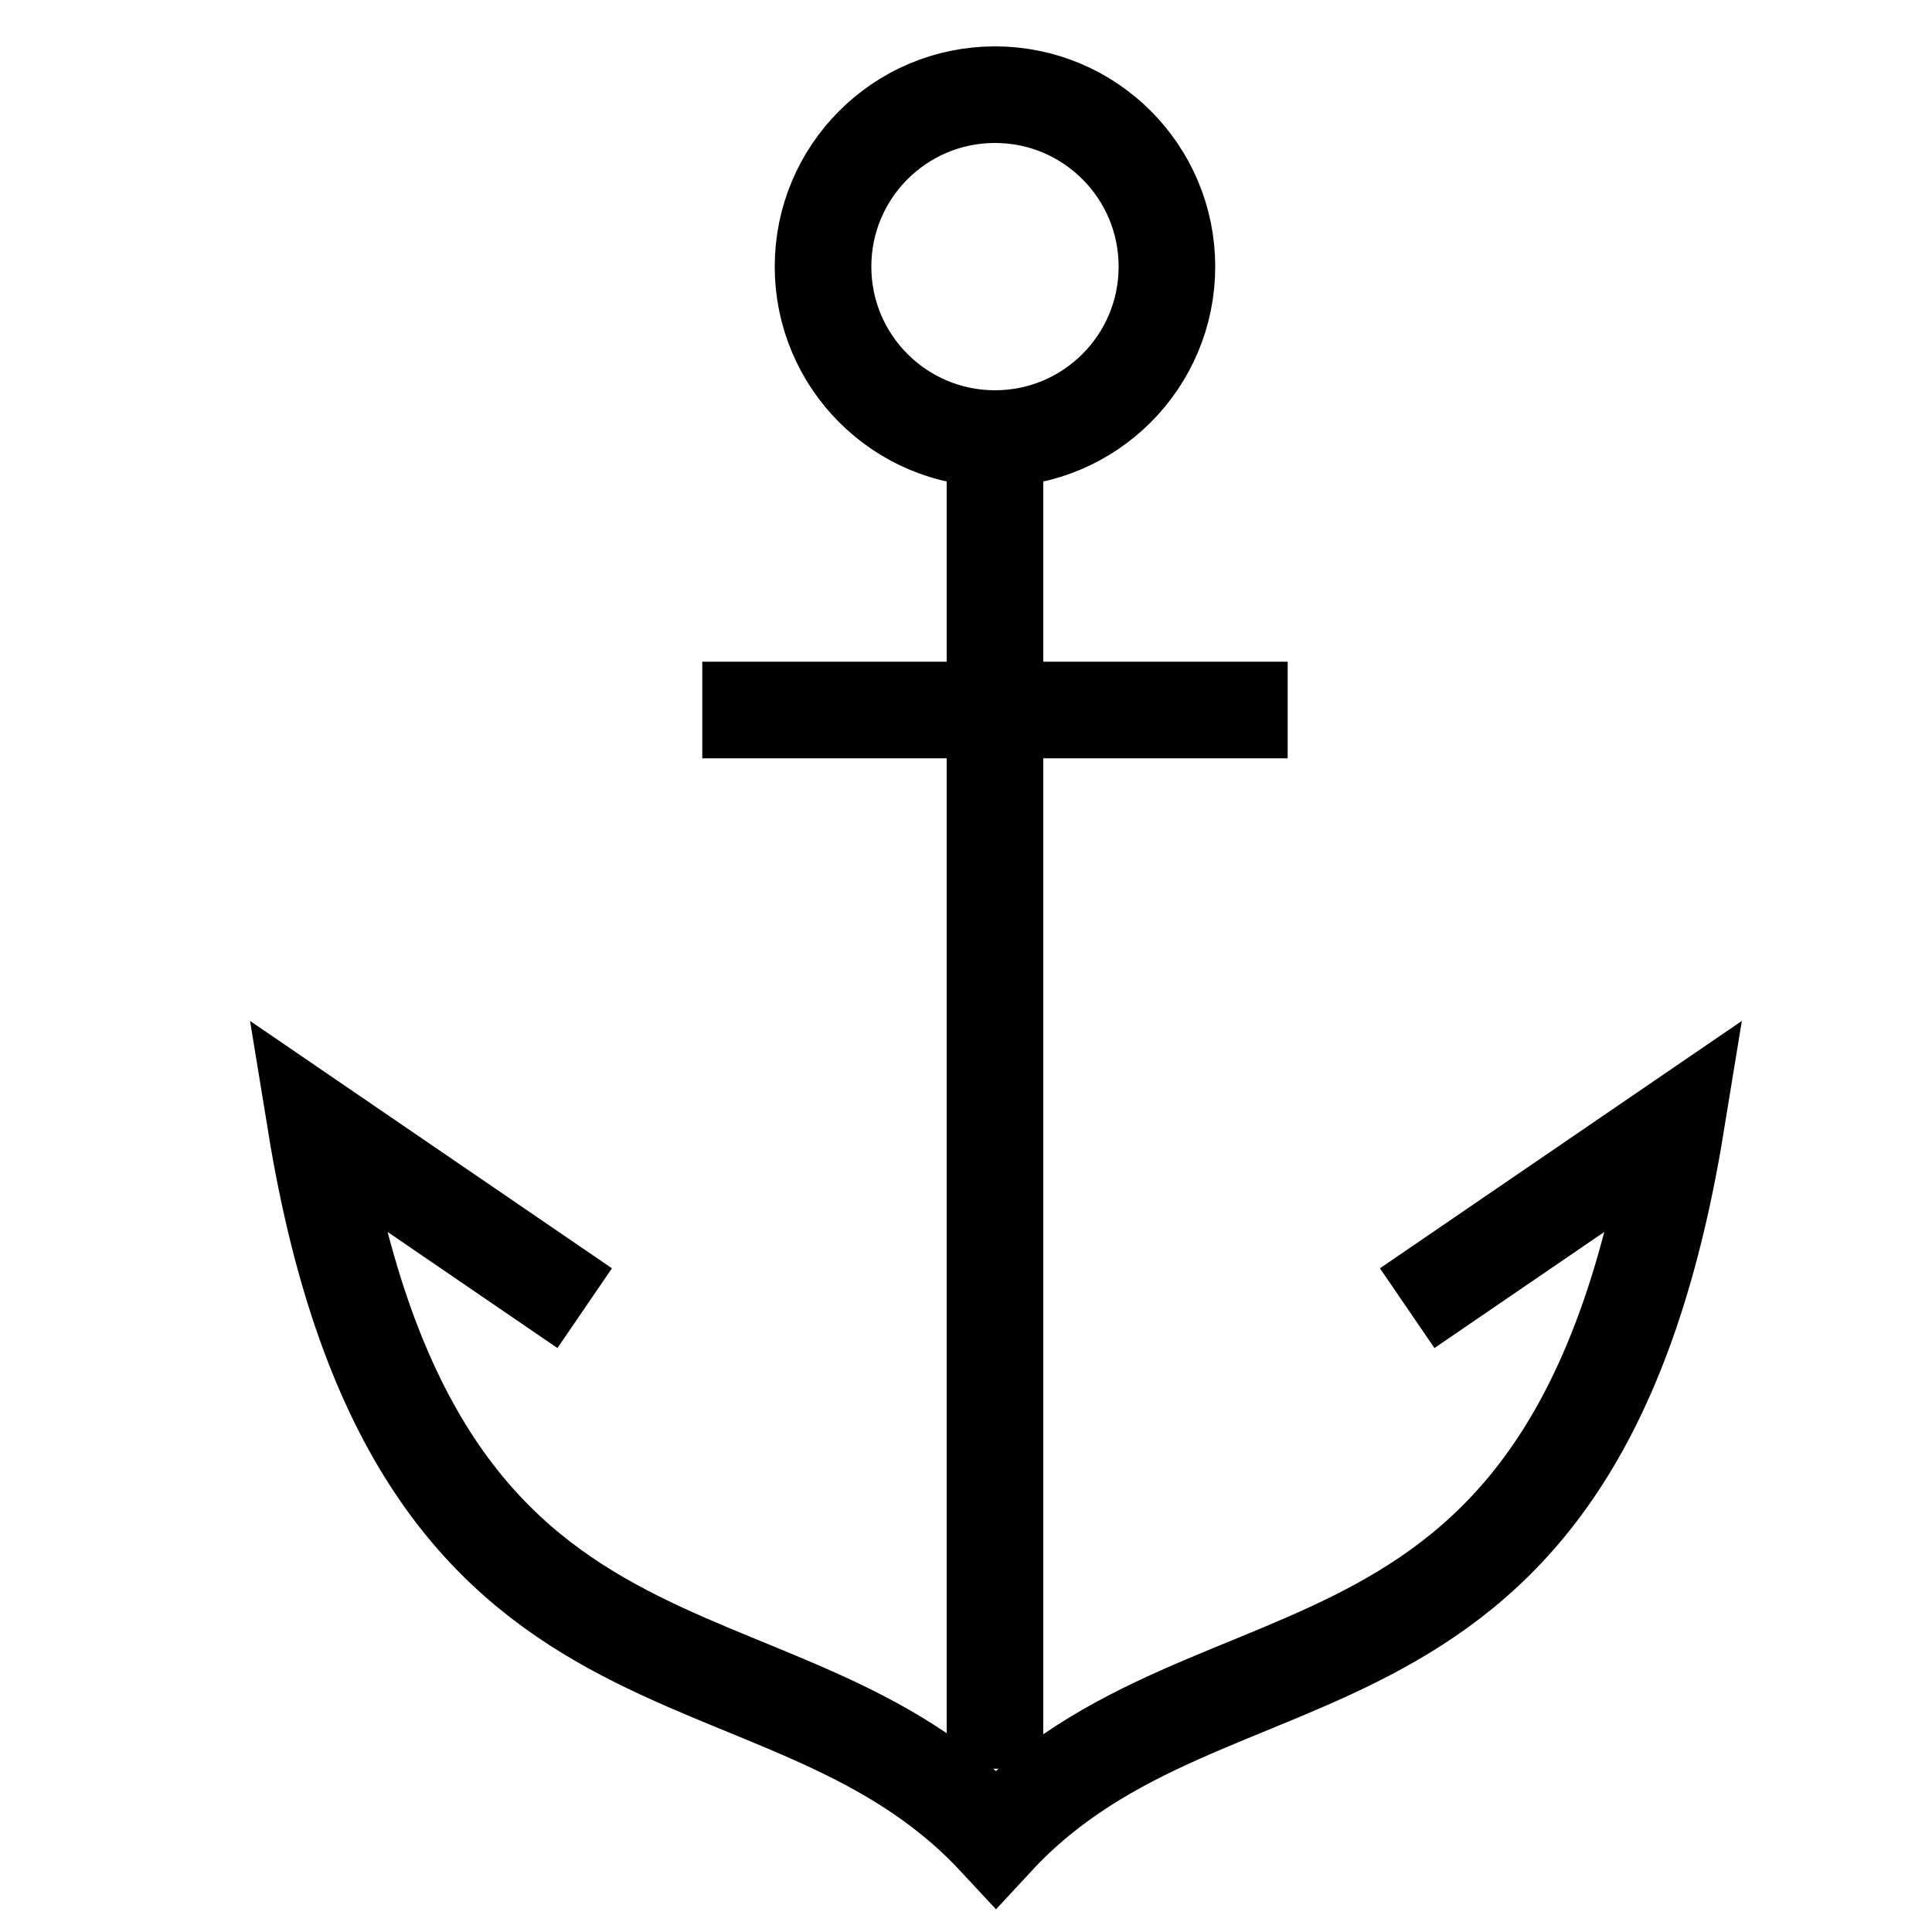
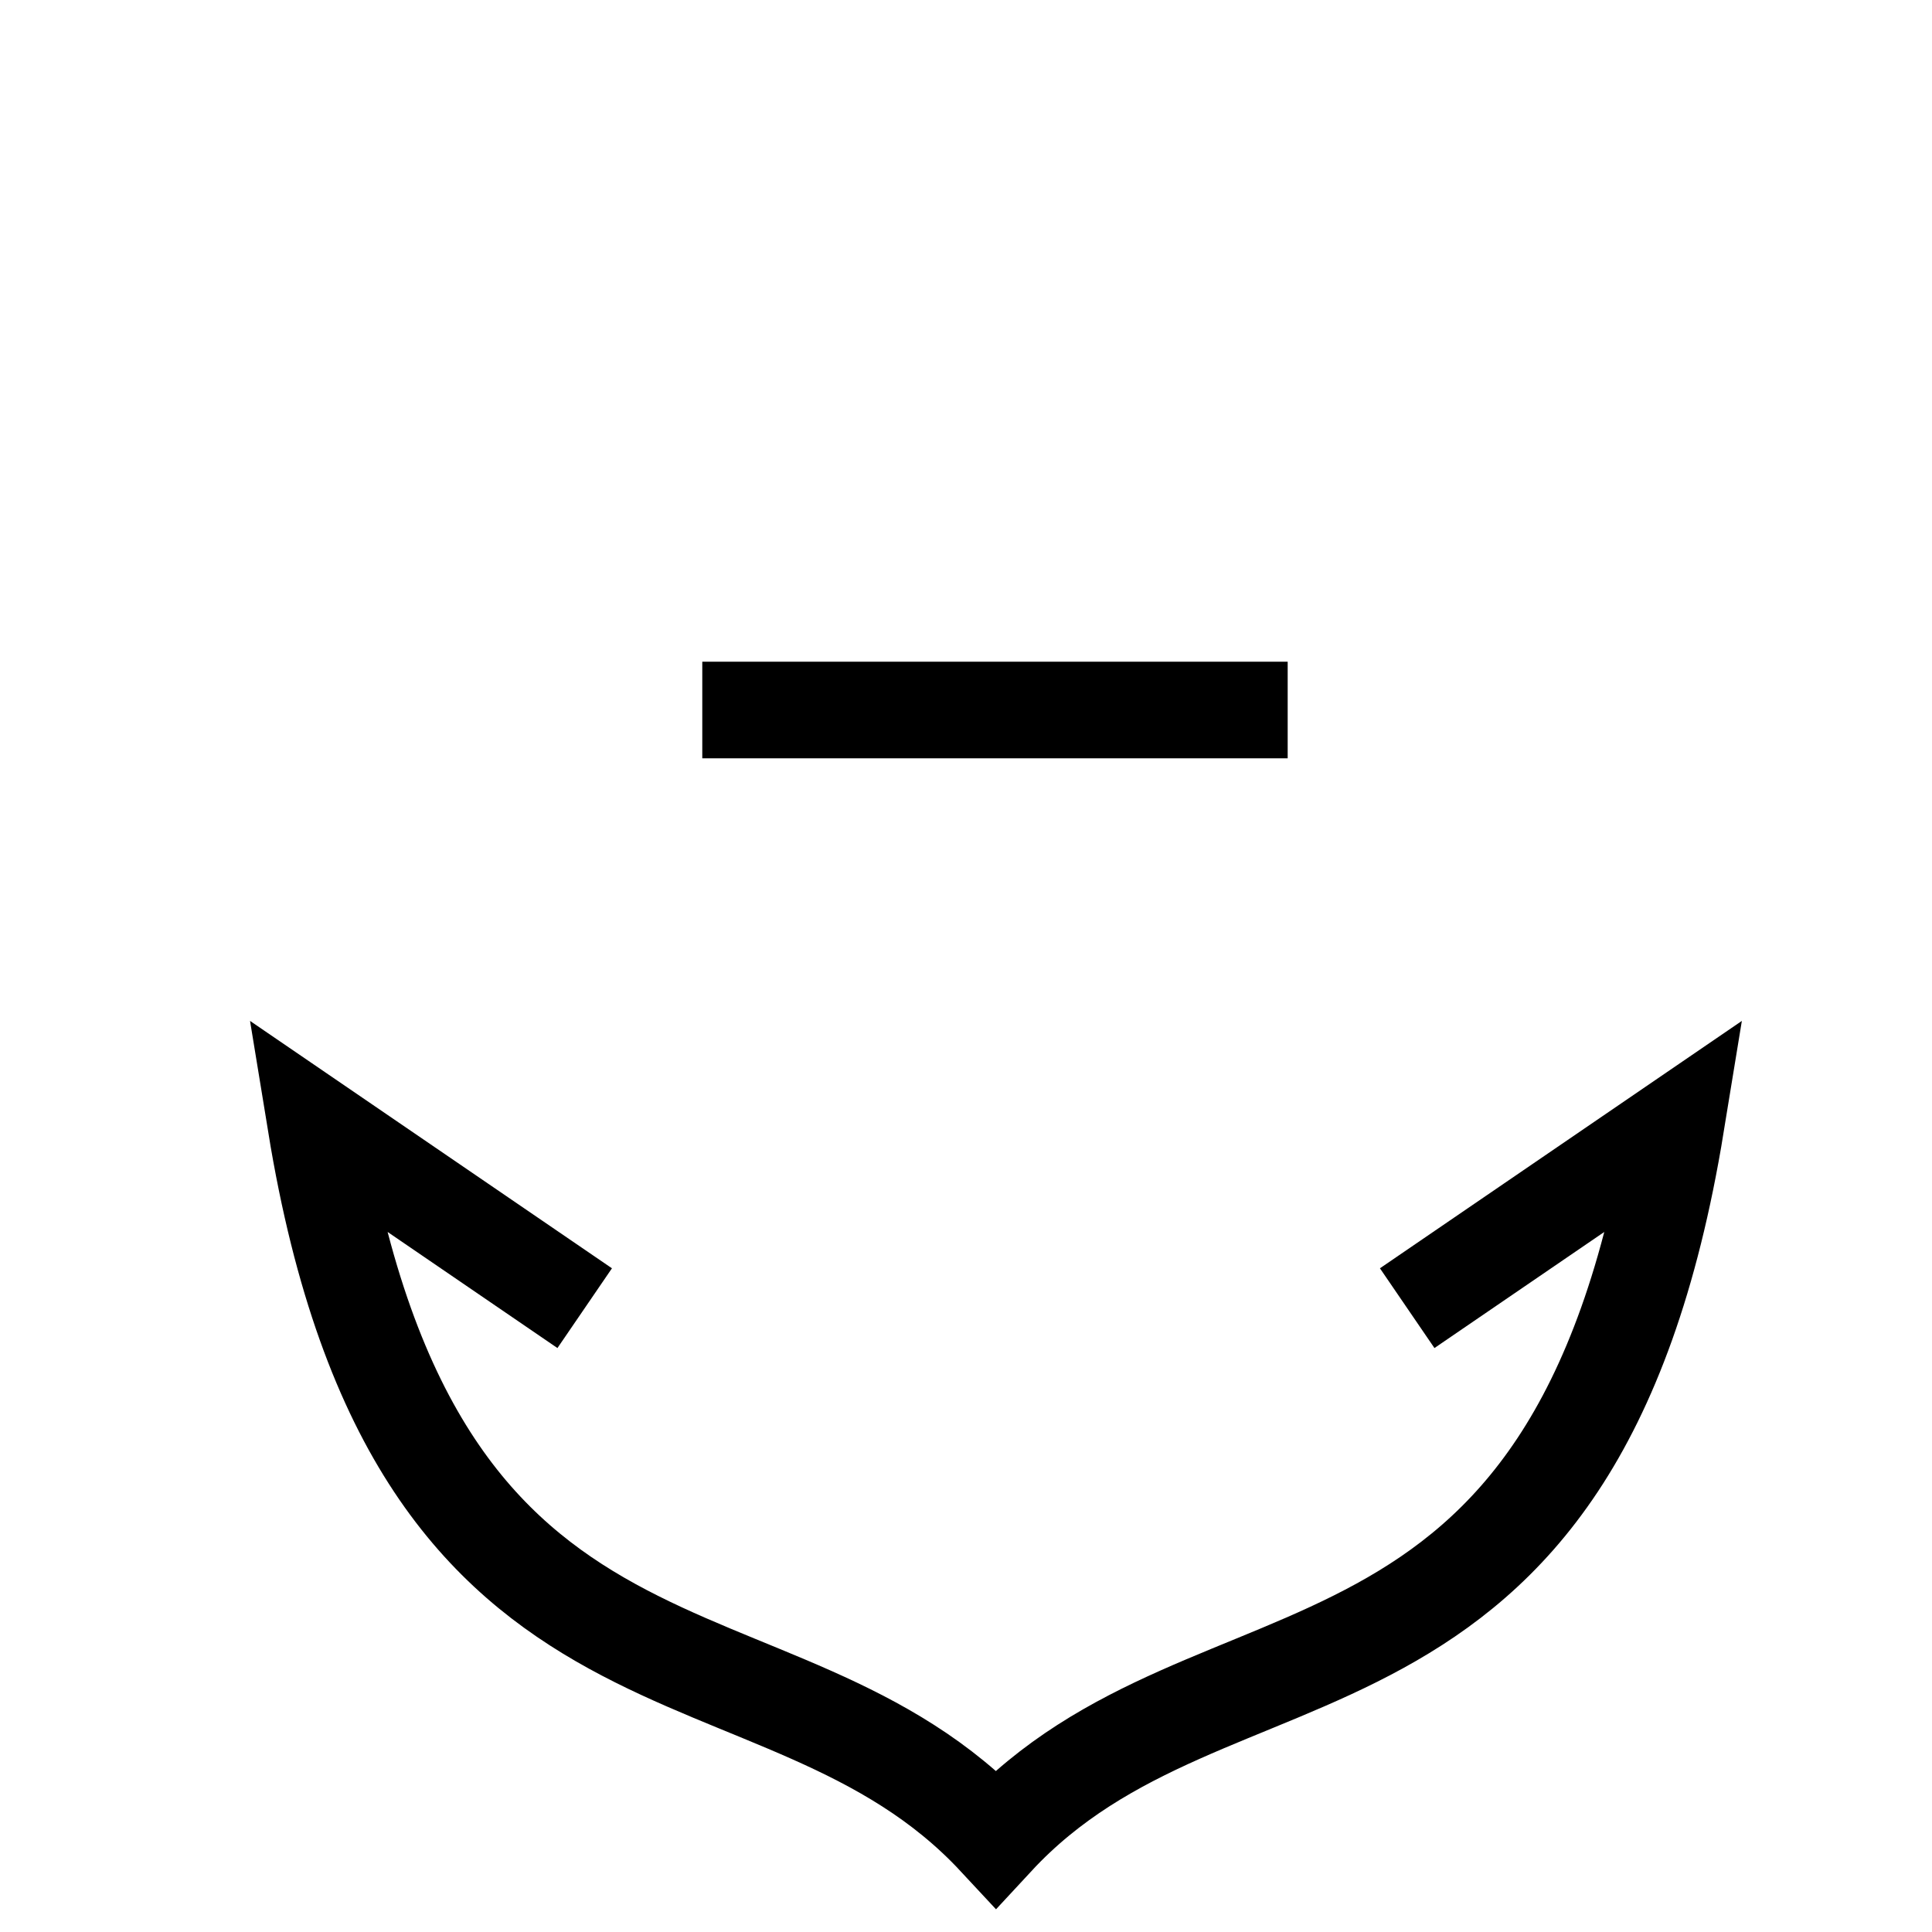
<svg xmlns="http://www.w3.org/2000/svg" id="d" viewBox="0 0 20 20" width="30" height="30">
-   <line x1="10.3" y1="4.54" x2="10.3" y2="17.81" style="fill:none; stroke:#000; stroke-linecap:square; stroke-miterlimit:10;" />
-   <circle cx="10.3" cy="2.76" r="1.78" style="fill:none; stroke:#000; stroke-linecap:square; stroke-miterlimit:10;" />
  <line x1="7.77" y1="7.35" x2="12.83" y2="7.35" style="fill:none; stroke:#000; stroke-linecap:square; stroke-miterlimit:10;" />
  <path d="M14.98,13.26l2.37-1.62c-1.05,6.43-4.78,4.95-7.04,7.39-2.26-2.43-5.99-.96-7.04-7.39l2.37,1.62" style="fill:none; stroke:#000; stroke-linecap:square; stroke-miterlimit:10;" />
</svg>